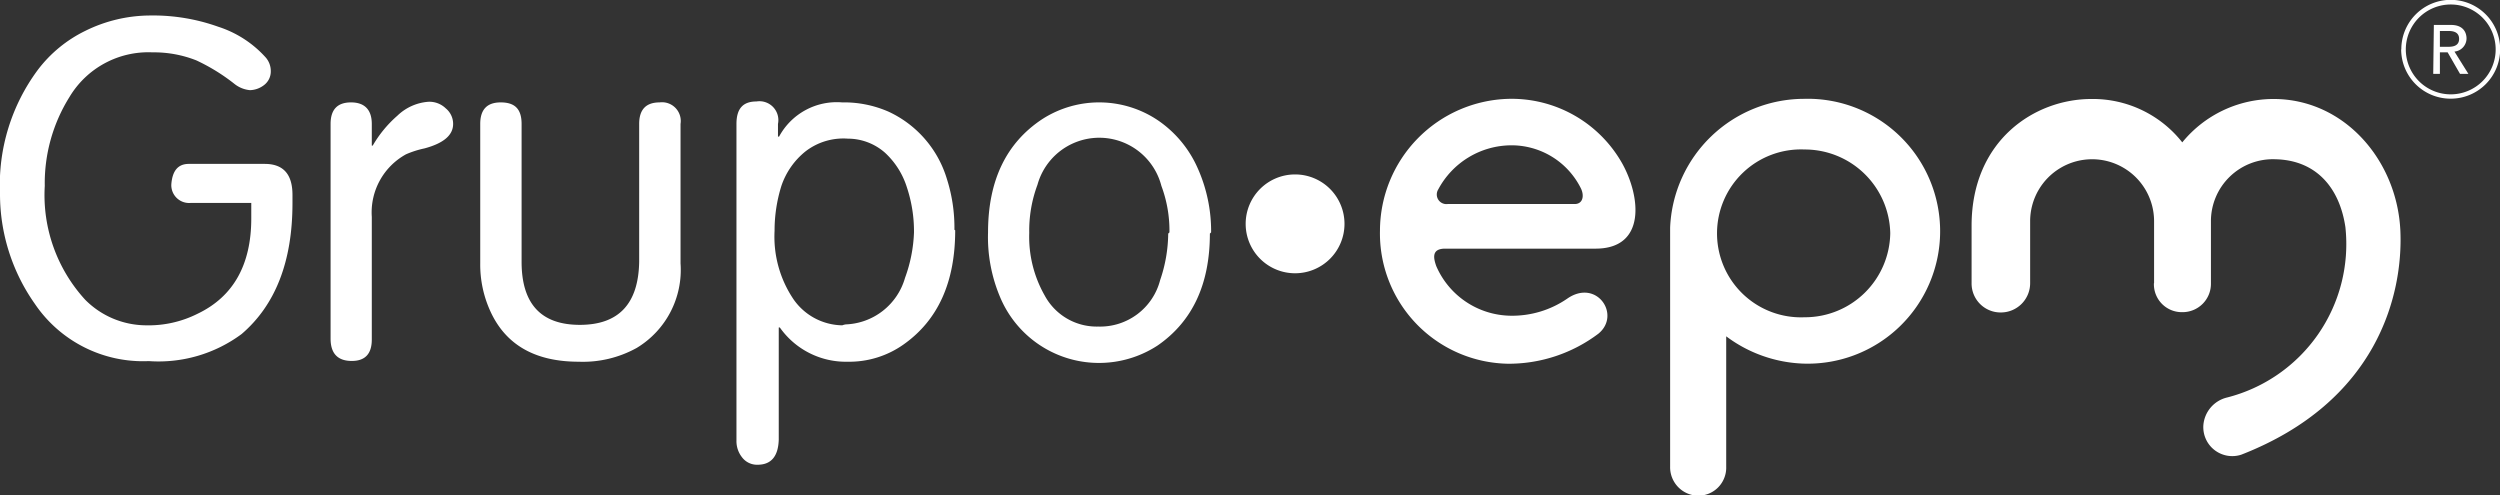
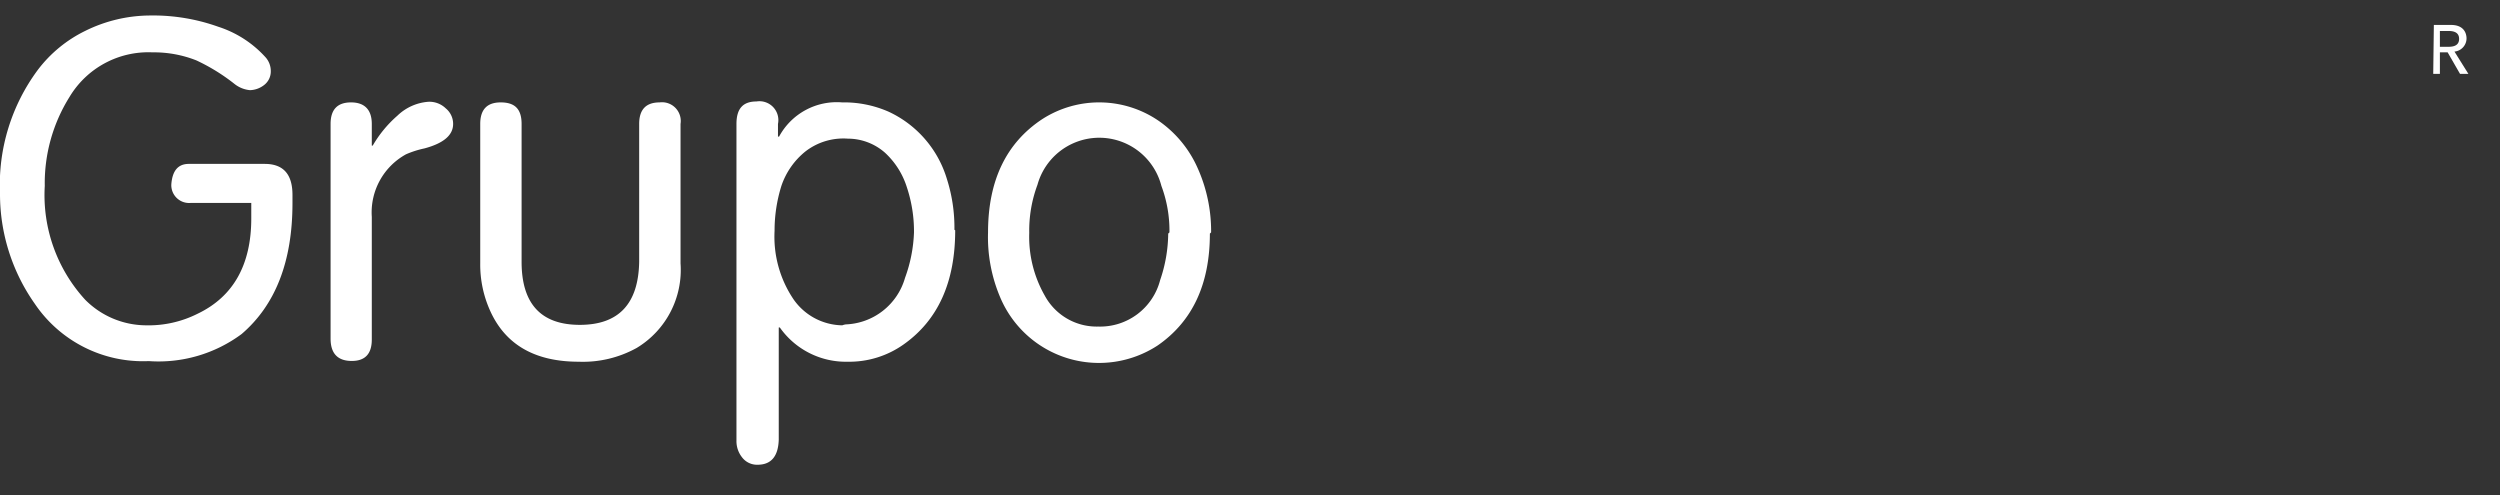
<svg xmlns="http://www.w3.org/2000/svg" id="Layer_1" data-name="Layer 1" viewBox="0 0 161.38 31.96">
  <rect x="0" y="0" width="161.38" height="31.96" fill="#333333" stroke="none" />
  <defs>
    <style>.cls-1{fill:#fff;fill-rule:evenodd;}</style>
  </defs>
  <path class="cls-1" d="M75.49,15a8.25,8.25,0,0,0-.52-3,4.14,4.14,0,0,0-8-.07,8.44,8.44,0,0,0-.53,3.1,7.65,7.65,0,0,0,1,4.05,3.81,3.81,0,0,0,3.45,2,4,4,0,0,0,4-3,9.45,9.45,0,0,0,.52-3m2.69,0q0,4.89-3.37,7.22a6.92,6.92,0,0,1-10.15-3.07A9.93,9.93,0,0,1,63.78,15q0-5,3.5-7.31a6.79,6.79,0,0,1,7.5.1,7.29,7.29,0,0,1,2.53,3.06A9.93,9.93,0,0,1,78.18,15ZM59,15a9,9,0,0,0-.46-2.91,5.12,5.12,0,0,0-1.41-2.23,3.63,3.63,0,0,0-2.4-.91A4,4,0,0,0,52,9.77,4.84,4.84,0,0,0,50.44,12,9.68,9.68,0,0,0,50,14.9a7.22,7.22,0,0,0,1.23,4.43A3.9,3.9,0,0,0,54.37,21a.94.94,0,0,1,.24-.06,4.14,4.14,0,0,0,3.81-3A9.47,9.47,0,0,0,59,15Zm2.66-.13q0,5-3.31,7.35a6.06,6.06,0,0,1-3.63,1.13,5.21,5.21,0,0,1-4.38-2.21h-.07v7.24Q50.22,30,48.9,30a1.21,1.21,0,0,1-1-.48,1.68,1.68,0,0,1-.36-1.08V8c0-1,.43-1.45,1.29-1.45A1.22,1.22,0,0,1,50.22,8v.82h.07a4.23,4.23,0,0,1,4.07-2.21,7.13,7.13,0,0,1,3,.6,7,7,0,0,1,3.76,4.33A10.37,10.37,0,0,1,61.61,14.83ZM43.93,17a5.88,5.88,0,0,1-2.83,5.46,7.16,7.16,0,0,1-3.74.89q-4.17,0-5.67-3.18A7.24,7.24,0,0,1,31,17V8c0-.93.44-1.39,1.32-1.39S33.67,7,33.67,8V16.9q0,4.07,3.76,4.07t3.83-4.07V8c0-.93.44-1.39,1.32-1.39A1.21,1.21,0,0,1,43.93,8ZM29.25,8c0,.73-.62,1.25-1.85,1.58a6.1,6.1,0,0,0-1.19.38A4.28,4.28,0,0,0,24,14v7.92q0,1.38-1.29,1.38c-.91,0-1.37-.48-1.37-1.44V8c0-.93.44-1.39,1.32-1.39S24,7.09,24,8V9.4h.06a7.61,7.61,0,0,1,1.59-1.93,3.22,3.22,0,0,1,2-.9A1.52,1.52,0,0,1,28.78,7,1.29,1.29,0,0,1,29.25,8ZM18.88,13.12c0,3.76-1.1,6.57-3.28,8.44a9,9,0,0,1-6,1.75A8.43,8.43,0,0,1,2.24,19.6,12.29,12.29,0,0,1,0,12.5a12.45,12.45,0,0,1,2.45-8A8.52,8.52,0,0,1,5.49,2a9.52,9.52,0,0,1,4.18-1,12.53,12.53,0,0,1,4.43.73,7,7,0,0,1,3.07,2,1.34,1.34,0,0,1,.31.89,1.1,1.1,0,0,1-.42.86,1.55,1.55,0,0,1-.92.34,1.87,1.87,0,0,1-1-.4A12.48,12.48,0,0,0,12.68,3.9a7.43,7.43,0,0,0-2.83-.52A5.93,5.93,0,0,0,4.48,6.27,10.49,10.49,0,0,0,2.89,12,10,10,0,0,0,5.5,19.35,5.57,5.57,0,0,0,9.42,21a7.05,7.05,0,0,0,3.34-.75c2.3-1.1,3.46-3.16,3.46-6.15v-1H12.31a1.15,1.15,0,0,1-1.25-1.21c.07-.88.44-1.31,1.13-1.31h4.9c1.2,0,1.79.67,1.79,2Z" />
-   <path class="cls-1" d="M116.49,20.48a5.42,5.42,0,1,1,0-10.83,5.52,5.52,0,0,1,5.53,5.4,5.51,5.51,0,0,1-5.53,5.43m0-14.1a8.67,8.67,0,0,0-8.68,8.32V30.12A1.84,1.84,0,0,0,109.6,32a1.81,1.81,0,0,0,1.83-1.86V21.71a8.81,8.81,0,0,0,4.93,1.76,8.55,8.55,0,1,0,.08-17.09Z" />
-   <path class="cls-1" d="M92.71,17.17a5.31,5.31,0,0,0,4.78,3.21,6.27,6.27,0,0,0,3.69-1.11c1.89-1.3,3.48,1.06,2,2.27a9.62,9.62,0,0,1-5.81,1.94,8.41,8.41,0,0,1-8.29-8.6,8.53,8.53,0,0,1,8.31-8.5,8.2,8.2,0,0,1,7.31,4.14c1.22,2.17,1.56,5.51-1.67,5.53H93.29c-.92,0-.74.65-.58,1.12m4.85-7.79a5.37,5.37,0,0,0-4.72,2.85.62.62,0,0,0,.61.94h8.2c.54,0,.64-.56.38-1.05A5,5,0,0,0,97.56,9.38Z" />
-   <path class="cls-1" d="M155.3,3.19a2.9,2.9,0,1,0,2.9-2.9,2.9,2.9,0,0,0-2.9,2.9m-.29,0a3.19,3.19,0,1,1,3.19,3.18A3.19,3.19,0,0,1,155,3.19Z" />
  <path class="cls-1" d="M157.07,4.77h.43V3.38H158l.8,1.39h.54l-.9-1.44a.86.86,0,0,0,.78-.84c0-.39-.21-.88-1-.88h-1.11ZM157.5,2h.56c.34,0,.68.09.68.51s-.34.51-.68.51h-.56Z" />
-   <path class="cls-1" d="M139.05,18.28v-4a4,4,0,1,0-8,0v4a1.89,1.89,0,0,1-1.89,1.89,1.87,1.87,0,0,1-1.89-1.89l0-3.71c0-5.51,4.07-8.18,7.73-8.18a7.35,7.35,0,0,1,5.87,2.8,7.61,7.61,0,0,1,5.89-2.8c4.6,0,8,4,8.19,8.54.17,4.11-1.49,11-10.27,14.42a1.87,1.87,0,0,1-2.45-1.88,2,2,0,0,1,1.53-1.81,10.22,10.22,0,0,0,7.64-11c-.37-2.5-1.85-4.33-4.54-4.38a4,4,0,0,0-4.14,4v4a1.83,1.83,0,0,1-1.85,1.87,1.8,1.8,0,0,1-1.83-1.87" />
-   <path class="cls-1" d="M83.6,11.26a3.19,3.19,0,1,1-3.19,3.19,3.19,3.19,0,0,1,3.19-3.19" />
</svg>